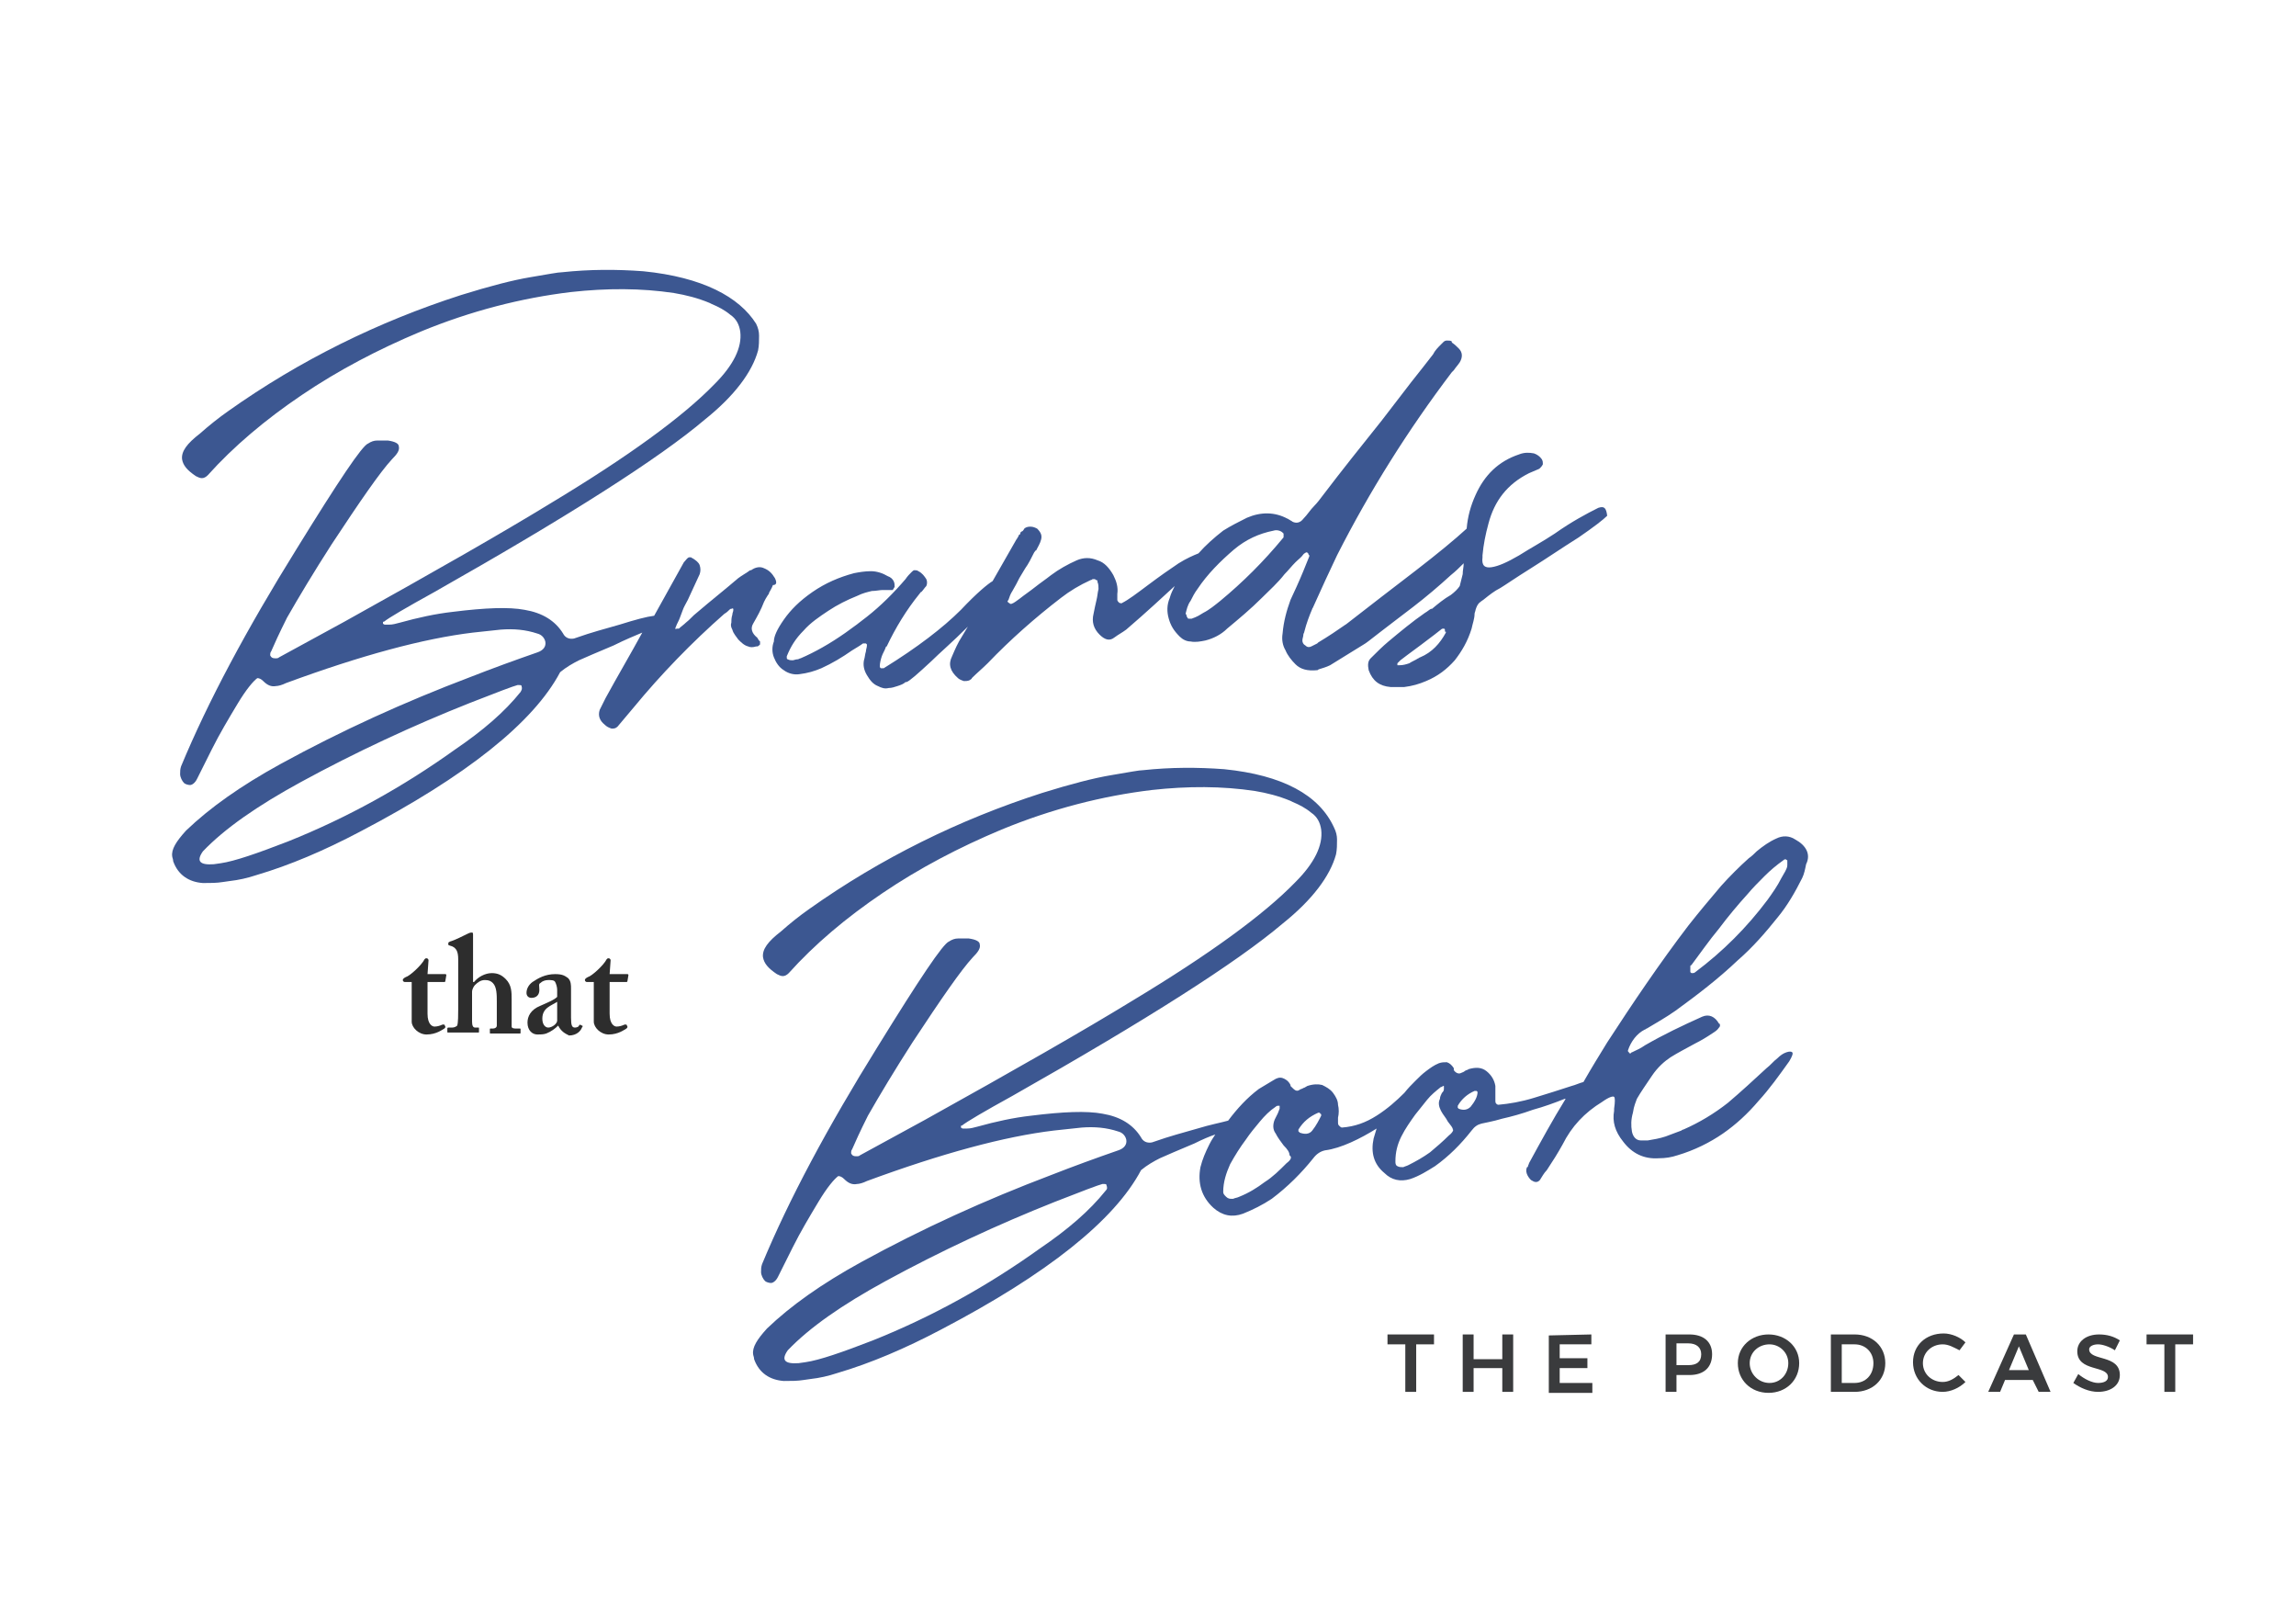
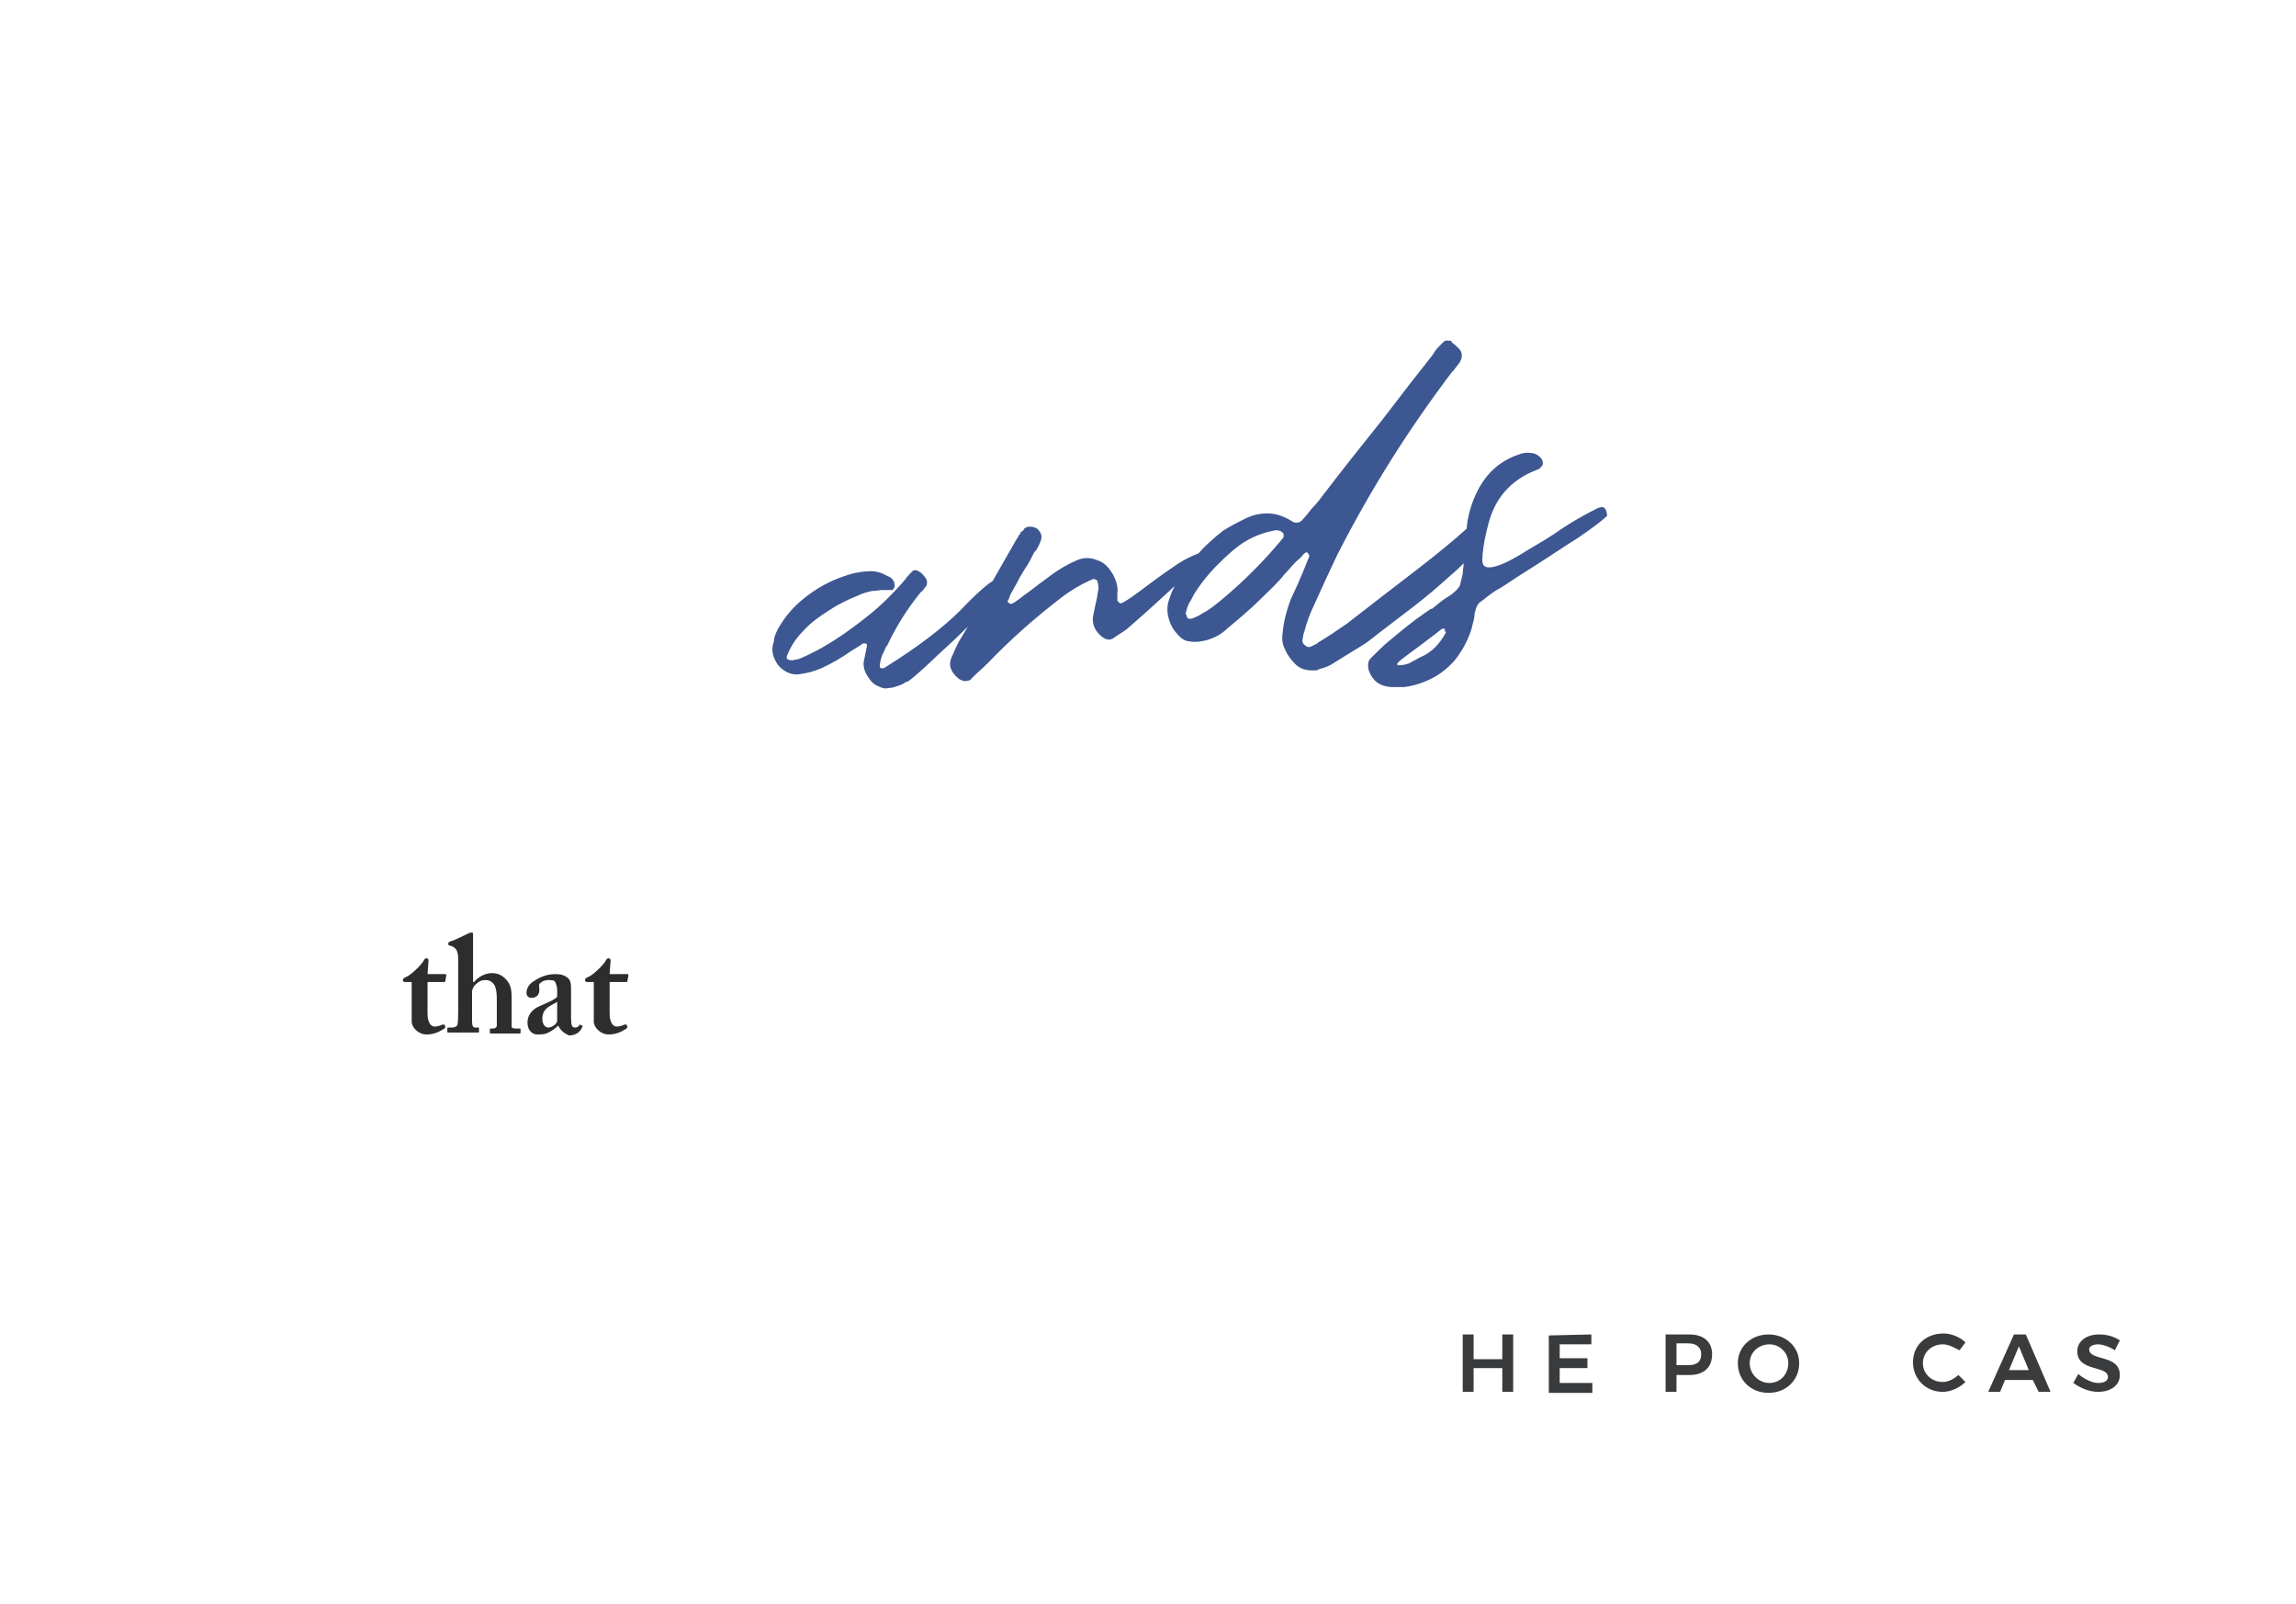
<svg xmlns="http://www.w3.org/2000/svg" version="1.1" id="Layer_1" x="0px" y="0px" viewBox="0 0 232 162" style="enable-background:new 0 0 232 162;" xml:space="preserve">
  <style type="text/css">
	.st0{fill:#3C5791;}
	.st1{fill:#3A3B3D;}
	.st2{fill:#2D2D2D;}
</style>
  <g>
-     <path class="st0" d="M78.3,58.4c-0.3-0.5-0.6-0.8-1.1-1c-0.4-0.2-0.9-0.1-1.3,0.2h-0.1c-0.4,0.3-0.8,0.5-1.2,0.8   c-1.4,1.2-2.8,2.3-4.2,3.5c-0.4,0.3-0.7,0.7-1.1,1c-0.2,0.2-0.5,0.4-0.7,0.6l0,0h-0.1h-0.1c-0.2,0.1-0.2,0-0.1-0.2   c0.1-0.3,0.3-0.6,0.4-0.9s0.2-0.5,0.3-0.8c0.1-0.3,0.3-0.6,0.5-1c0.4-0.9,0.8-1.7,1.2-2.6c0.1-0.3,0.1-0.6,0-0.9s-0.4-0.5-0.7-0.7   c-0.1,0-0.1-0.1-0.2-0.1s-0.2,0-0.2,0c-0.2,0.1-0.3,0.3-0.5,0.5c-1,1.8-2,3.6-3,5.4c-0.8,0.1-1.9,0.4-3.5,0.9   c-1.4,0.4-2.9,0.8-4.3,1.3L58,64.5c-0.5,0.1-0.9-0.1-1.1-0.5c-0.8-1.3-2.1-2.1-3.9-2.4c-1.6-0.3-4-0.2-7.2,0.2   c-1.8,0.2-3.6,0.6-5.4,1.1c-0.4,0.1-0.7,0.2-1.1,0.2c-0.3,0-0.4,0-0.4,0s-0.1,0-0.2-0.1v-0.1c0-0.1,0-0.1,0.1-0.1   c0.5-0.4,2.2-1.4,5.1-3c13.6-7.7,22.7-13.5,27.3-17.4c3-2.4,4.8-4.8,5.4-7c0.1-0.5,0.1-1,0.1-1.5c0-0.4-0.1-0.8-0.3-1.2   C74.7,30,71,28,65,27.4c-2.7-0.2-5.4-0.2-8.2,0.1c-0.4,0-1.4,0.2-3.2,0.5c-1.8,0.3-4.1,0.9-7,1.8c-8.4,2.7-16.3,6.6-23.5,11.7   c-1,0.7-2,1.5-2.9,2.3c-1.3,1-1.9,1.8-1.8,2.6c0.1,0.6,0.5,1.1,1.4,1.7c0.2,0.1,0.4,0.2,0.6,0.2c0.2,0,0.4-0.1,0.6-0.3   c2.6-2.9,5.8-5.6,9.5-8.1s7.7-4.6,12-6.4c5.1-2.1,10.2-3.4,15.2-4c3.6-0.4,7.1-0.4,10.4,0.1c1.2,0.2,2.4,0.5,3.6,1l0.2,0.1   c0.7,0.3,1.3,0.6,1.9,1.1c0.6,0.4,0.9,1,1,1.7c0.2,1.6-0.7,3.4-2.6,5.3c-3.2,3.3-8.7,7.3-16.5,12c-4.9,3-11.9,7-20.9,12   c-2.2,1.2-4.4,2.4-6.6,3.6c-0.1,0.1-0.2,0.1-0.4,0.1c-0.3,0-0.4-0.1-0.5-0.3c0-0.1,0-0.3,0.1-0.4c0.3-0.7,0.8-1.8,1.6-3.4   c1.2-2.1,2.7-4.6,4.5-7.4c2.9-4.4,4.9-7.3,6.1-8.6c0.5-0.5,0.8-0.9,0.7-1.3c0-0.3-0.4-0.5-1.1-0.6c-0.4,0-0.7,0-1.1,0   c-0.3,0-0.6,0.1-0.9,0.3c-0.6,0.2-3,3.8-7.2,10.6c-5.1,8.2-9,15.5-11.7,22c-0.1,0.3-0.1,0.5-0.1,0.8s0.2,0.7,0.4,0.9   c0.1,0.1,0.4,0.2,0.6,0.2s0.5-0.2,0.7-0.6c0.2-0.4,0.7-1.4,1.5-3s1.7-3.1,2.6-4.6c0.9-1.5,1.6-2.3,2-2.6c0.2,0,0.4,0.1,0.6,0.3   c0.4,0.4,0.8,0.6,1.3,0.5c0.2,0,0.6-0.1,1-0.3c7.6-2.8,13.9-4.5,18.9-5.1c0.9-0.1,1.8-0.2,2.8-0.3c1.3-0.1,2.5,0,3.7,0.4   c0.4,0.1,0.7,0.4,0.8,0.8c0.1,0.5-0.2,0.9-0.8,1.1c-2.3,0.8-4.5,1.6-6.8,2.5c-6.6,2.5-13,5.4-19.2,8.8c-4,2.2-7.1,4.4-9.5,6.7   c-1,1.1-1.5,1.9-1.4,2.6c0,0.1,0.1,0.3,0.1,0.5c0.5,1.4,1.6,2.1,3,2.2c0.7,0,1.4,0,2-0.1l0.7-0.1c0.9-0.1,1.8-0.3,2.7-0.6   c3.4-1,6.9-2.5,10.5-4.4c10.7-5.6,17.5-11,20.2-16.1c0.6-0.5,1.3-0.9,1.9-1.2c0.7-0.3,1.8-0.8,3.5-1.5c1.2-0.6,2.2-1,2.9-1.3   c-1.2,2.2-2.5,4.4-3.7,6.6c-0.2,0.4-0.4,0.8-0.6,1.2c-0.2,0.6,0,1.1,0.5,1.5c0.2,0.2,0.4,0.3,0.7,0.4c0.2,0,0.4,0,0.6-0.2   c0.5-0.6,1.1-1.3,1.6-1.9c2.8-3.4,5.9-6.6,9.2-9.5c0.2-0.1,0.4-0.3,0.5-0.4s0.1-0.1,0.2-0.1c0.2-0.1,0.2,0,0.2,0.1   c0,0.2-0.1,0.3-0.1,0.5c-0.1,0.3-0.1,0.6-0.1,0.8c-0.1,0.3,0,0.5,0.1,0.7c0.1,0.4,0.4,0.7,0.6,1c0.3,0.3,0.6,0.6,1,0.7   c0.2,0.1,0.5,0.1,0.8,0h0.1c0.1,0,0.2-0.1,0.3-0.2c0-0.1,0-0.2,0-0.3l-0.1-0.1c-0.1-0.1-0.1-0.2-0.2-0.3C76,64,75.8,63.5,76.1,63   c0.4-0.7,0.8-1.4,1.1-2.2c0.1-0.2,0.2-0.4,0.4-0.7c0.1-0.1,0.1-0.1,0.1-0.2c0.1-0.2,0.3-0.5,0.4-0.8C78.5,59.1,78.5,58.8,78.3,58.4   z M52.6,69.9c-1.6,2-3.8,3.9-6.6,5.8c-5.3,3.8-10.9,6.9-16.9,9.3c-3.1,1.2-5.4,2-6.8,2.2l-0.7,0.1c-1.4,0.1-1.8-0.3-1.1-1.3   c2.2-2.3,5.5-4.6,9.9-7c5.5-3,11.3-5.7,17.1-8c2.8-1.1,4.4-1.7,4.8-1.8c0.3,0,0.4,0,0.4,0.1C52.8,69.6,52.7,69.7,52.6,69.9z" />
    <path class="st0" d="M161.5,51.3c-1.2,0.6-2.7,1.4-4.4,2.6c-1.2,0.8-2.5,1.5-3.6,2.2c-1.2,0.7-2.1,1.1-2.8,1.2s-1-0.2-0.9-1   c0-0.1,0-0.1,0-0.2c0.1-1.1,0.3-2.1,0.6-3.2c0.6-2.3,1.9-4,4.1-5.1c0.2-0.1,0.5-0.2,0.7-0.3c0.2-0.1,0.3-0.1,0.4-0.2   c0.1-0.1,0.2-0.2,0.3-0.4c0-0.2,0-0.3-0.1-0.5c-0.2-0.3-0.5-0.5-0.8-0.6c-0.5-0.1-1-0.1-1.5,0.1c-2.1,0.7-3.5,2.1-4.4,4.1   c-0.5,1.1-0.8,2.2-0.9,3.4c-1.2,1.1-2.9,2.5-5.1,4.2c-2.5,1.9-4.8,3.7-7,5.4c-1,0.7-1.9,1.3-2.9,1.9l-0.1,0.1   c-0.2,0.1-0.4,0.2-0.6,0.3s-0.4,0.1-0.6-0.1c-0.2-0.1-0.3-0.3-0.3-0.5s0.1-0.4,0.1-0.6c0-0.1,0.1-0.2,0.1-0.3   c0.2-0.8,0.5-1.6,0.8-2.3c0-0.1,0.1-0.1,0.1-0.2c0.8-1.8,1.6-3.5,2.4-5.2c3.3-6.5,7.2-12.7,11.6-18.5c0.1-0.1,0.1-0.1,0.2-0.2   c0.2-0.3,0.4-0.5,0.6-0.8c0.3-0.5,0.3-1-0.1-1.4c-0.2-0.2-0.4-0.4-0.7-0.6c0,0,0,0,0-0.1c-0.1-0.1-0.3-0.1-0.5-0.1   s-0.3,0.1-0.4,0.2c-0.1,0.1-0.1,0.1-0.2,0.2c-0.3,0.3-0.6,0.6-0.8,1c-0.7,0.9-1.4,1.8-2.2,2.8c-1,1.3-2,2.6-3,3.9   c-2,2.5-4,5-5.9,7.5c-0.3,0.4-0.6,0.8-0.9,1.1c-0.4,0.4-0.7,0.9-1.1,1.3c-0.3,0.4-0.7,0.5-1.1,0.3c-0.1-0.1-0.2-0.1-0.3-0.2   c-0.1,0-0.1-0.1-0.2-0.1c-1.3-0.7-2.7-0.7-4.1-0.1c-0.8,0.4-1.6,0.8-2.4,1.3c-0.9,0.7-1.8,1.5-2.5,2.3c-0.5,0.2-1.2,0.5-2,1   c-0.9,0.6-1.9,1.3-3.1,2.2c-1.2,0.9-2,1.5-2.6,1.8c-0.1,0.1-0.2,0-0.3,0c-0.1-0.1-0.2-0.2-0.2-0.3c0-0.1,0-0.2,0-0.4   c0,0,0-0.1,0-0.2c0.1-0.7-0.1-1.3-0.4-1.9c-0.4-0.7-0.9-1.3-1.6-1.5c-0.7-0.3-1.4-0.3-2.1,0c-0.9,0.4-1.8,0.9-2.6,1.5   c-0.5,0.4-1.1,0.8-1.6,1.2c-0.5,0.4-1.1,0.8-1.6,1.2c-0.3,0.2-0.5,0.4-0.8,0.5h-0.1c0,0-0.1,0-0.1-0.1c0,0,0,0-0.1,0   c0,0,0-0.1-0.1-0.1c0-0.1,0.1-0.2,0.1-0.2c0.1-0.3,0.2-0.6,0.4-0.9c0.3-0.5,0.5-0.9,0.7-1.3c0.2-0.3,0.4-0.7,0.6-1   c0.3-0.4,0.6-1,0.9-1.6c0.1-0.1,0.1-0.2,0.2-0.2c0.2-0.4,0.4-0.7,0.5-1.1s0-0.7-0.4-1.1c-0.2-0.1-0.4-0.2-0.7-0.2s-0.5,0.1-0.6,0.2   c-0.1,0.2-0.2,0.3-0.3,0.3c-0.1,0.1-0.1,0.1-0.1,0.2c0,0,0,0.1-0.1,0.1c0,0-0.1,0.1-0.1,0.2c-0.1,0.1-0.1,0.2-0.2,0.3   c-0.8,1.4-1.6,2.8-2.4,4.2c-0.5,0.3-1.6,1.2-3.2,2.9c-1.8,1.8-4.4,3.8-7.8,5.9c-0.1,0-0.2,0-0.3,0c-0.1-0.1-0.1-0.1-0.1-0.2   c0-0.3,0.1-0.7,0.2-1s0.3-0.6,0.4-0.9c0,0,0-0.1,0.1-0.1c0.9-1.9,2-3.7,3.3-5.3c0.1-0.1,0.1-0.2,0.2-0.2c0.2-0.2,0.3-0.4,0.5-0.6   c0.1-0.2,0.1-0.5,0-0.7c-0.2-0.3-0.4-0.6-0.8-0.8c-0.1-0.1-0.3-0.1-0.4-0.1s-0.2,0.1-0.3,0.2c-0.2,0.2-0.4,0.4-0.6,0.7   c-1.2,1.4-2.5,2.7-3.9,3.8c-1.4,1.1-2.9,2.2-4.5,3.1c-0.7,0.4-1.5,0.8-2.2,1.1c-0.1,0-0.2,0.1-0.3,0.1c-0.2,0-0.4,0.1-0.5,0.1   c-0.2,0-0.3,0-0.5-0.1c-0.1,0-0.1-0.1-0.1-0.3c0.4-1,0.9-1.8,1.7-2.6c0.7-0.8,1.6-1.4,2.5-2s1.9-1.1,2.9-1.5   c0.6-0.3,1.1-0.4,1.5-0.5c0.4,0,0.8-0.1,1.1-0.1c0.3,0,0.6,0,1,0c0.1-0.1,0.1-0.2,0.2-0.3c0-0.2,0-0.4-0.1-0.6s-0.3-0.4-0.6-0.5   c-0.5-0.3-1.1-0.5-1.7-0.5s-1.2,0.1-1.7,0.2c-1.5,0.4-2.9,1-4.2,1.9c-1.3,0.9-2.2,1.8-2.9,2.8c-0.7,1-1,1.7-1,2.2   c-0.2,0.5-0.2,1.1,0,1.6s0.5,1,1,1.3c0.4,0.3,1,0.5,1.6,0.4c0.8-0.1,1.5-0.3,2.2-0.6c1.1-0.5,2.1-1.1,3.1-1.8   c0.3-0.2,0.7-0.4,1.1-0.7c0,0,0,0,0.1,0h0.1h0.1c0,0,0,0,0.1,0.1v0.1c0,0.2-0.1,0.4-0.1,0.6c-0.1,0.3-0.1,0.6-0.2,0.9   c-0.1,0.5,0,1,0.3,1.5c0.3,0.5,0.6,0.9,1.1,1.1c0.4,0.2,0.7,0.3,1.1,0.2c0.3,0,0.6-0.1,0.9-0.2c0.3-0.1,0.6-0.2,0.8-0.4   c0,0,0,0,0.1,0c0.3-0.1,1.1-0.8,2.5-2.1c0.8-0.8,2.1-1.9,3.7-3.5c-0.2,0.3-0.4,0.7-0.6,1c-0.4,0.6-0.7,1.3-1,2   c-0.4,0.8-0.2,1.5,0.6,2.2c0.1,0.1,0.3,0.2,0.6,0.3c0.2,0,0.4,0,0.6-0.1c0.1-0.1,0.2-0.1,0.2-0.2c0.5-0.5,1.1-1,1.6-1.5   c2.3-2.4,4.8-4.6,7.4-6.6c0.9-0.7,1.9-1.3,3-1.8c0.1,0,0.2-0.1,0.2-0.1c0.1,0,0.2,0,0.2,0c0.1,0,0.1,0.1,0.2,0.1   c0.1,0,0.1,0.1,0.1,0.2c0.1,0.2,0.1,0.5,0.1,0.7c-0.1,0.4-0.1,0.7-0.2,1.1c-0.1,0.4-0.2,0.9-0.3,1.4c-0.2,0.8,0,1.5,0.6,2.1   c0.5,0.5,1,0.7,1.5,0.3c0.4-0.3,0.8-0.5,1.2-0.8c2.1-1.8,3.7-3.3,4.9-4.4c-0.2,0.4-0.4,0.8-0.5,1.2c-0.3,0.7-0.3,1.4-0.1,2.1   s0.5,1.2,1.1,1.8c0.3,0.3,0.7,0.5,1.1,0.5c0.5,0.1,1,0,1.5-0.1c0.8-0.2,1.6-0.6,2.2-1.2c1.2-1,2.4-2,3.5-3.1   c0.8-0.8,1.6-1.5,2.3-2.4c0.4-0.4,0.7-0.8,1.1-1.2c0.3-0.3,0.6-0.5,0.8-0.8c0,0,0,0,0.1-0.1c0.1,0,0.1-0.1,0.2-0.1c0,0,0,0,0.1,0   c0,0.1,0.1,0.1,0.1,0.1c0,0.1,0,0.1,0.1,0.2c0,0.1,0,0.1,0,0.1c-0.4,1-0.8,2-1.3,3.1c-0.2,0.4-0.4,0.9-0.6,1.3   c-0.4,1.1-0.7,2.2-0.8,3.4c-0.1,0.6,0,1.2,0.3,1.7c0.2,0.5,0.6,1,1,1.4c0.5,0.5,1.2,0.7,2.2,0.6c0.1,0,0.1-0.1,0.2-0.1   c0.3-0.1,0.7-0.2,1.1-0.4c1.1-0.7,2.3-1.4,3.4-2.1c0.2-0.1,0.7-0.5,1.6-1.2s2.1-1.6,3.4-2.6c1.3-1,2.6-2.1,3.8-3.2   c0.5-0.4,0.9-0.8,1.3-1.2c0,0.4-0.1,0.7-0.1,1.1c-0.1,0.4-0.2,0.8-0.3,1.2c-0.2,0.3-0.5,0.6-0.9,0.9c-0.7,0.4-1.3,0.9-1.9,1.4   c0,0,0,0-0.1,0c-0.2,0.1-0.4,0.3-0.6,0.4c-1.3,0.9-2.5,1.9-3.7,2.9c-0.6,0.5-1.2,1.1-1.8,1.7c-0.3,0.3-0.3,0.7-0.2,1.2   c0.4,1.1,1.1,1.6,2.2,1.7c0.3,0,0.6,0,0.8,0c0.1,0,0.2,0,0.4,0c0.1,0,0.2,0,0.2,0c0.8-0.1,1.5-0.3,2.2-0.6c1.2-0.5,2.1-1.2,2.9-2.1   c0.7-0.9,1.3-1.9,1.7-3.2c0.1-0.5,0.3-1,0.3-1.5c0-0.1,0.1-0.3,0.1-0.4c0.1-0.3,0.2-0.6,0.5-0.8c0.1-0.1,0.3-0.2,0.4-0.3   c0.5-0.4,1-0.8,1.6-1.1c0.5-0.3,1.5-1,3.1-2s3.2-2.1,4.8-3.1c1.6-1.1,2.5-1.8,2.9-2.2C162.3,51.3,162.1,51.1,161.5,51.3z    M129.7,54.2c0,0.1,0,0.1-0.1,0.2c-1.9,2.3-4,4.4-6.3,6.3c-0.5,0.4-1.1,0.9-1.7,1.2c-0.2,0.1-0.3,0.2-0.5,0.3   c-0.2,0.1-0.4,0.2-0.7,0.3c-0.1,0-0.1,0-0.2,0s-0.2,0-0.2-0.1c0,0-0.1-0.1-0.1-0.2s-0.1-0.2-0.1-0.2c0.1-0.4,0.2-0.9,0.5-1.3   c0.2-0.4,0.4-0.8,0.7-1.2c1-1.5,2.3-2.8,3.7-4c1.2-1,2.5-1.6,4-1.9c0.3-0.1,0.7,0,0.9,0.2l0.1,0.1   C129.7,54.1,129.7,54.1,129.7,54.2C129.8,54.1,129.7,54.2,129.7,54.2z M146.1,63.9c-0.6,1.1-1.4,2-2.6,2.5c-0.1,0-0.1,0.1-0.2,0.1   c-0.3,0.2-0.6,0.3-0.9,0.5c-0.3,0.1-0.6,0.2-1,0.2l0,0h-0.1c0,0,0,0-0.1,0v-0.1V67l0,0c0.1-0.1,0.2-0.2,0.3-0.3   c0.9-0.7,1.9-1.4,2.8-2.1c0.4-0.3,0.8-0.6,1.3-1c0.1-0.1,0.2-0.1,0.2-0.1c0.1,0,0.2,0,0.2,0.1s0,0.1,0,0.2   C146.1,63.8,146.1,63.8,146.1,63.9z" />
  </g>
-   <path class="st0" d="M181.4,84.8c-0.6-0.4-1.3-0.4-1.9-0.1c-0.7,0.3-1.4,0.8-2,1.3c-0.2,0.2-0.5,0.5-0.8,0.7c-1,0.9-1.9,1.8-2.8,2.8  c-1.1,1.3-2.2,2.6-3.3,4c-2.9,3.8-5.6,7.8-8.2,11.8c-0.8,1.3-1.6,2.6-2.4,4c-0.4,0.1-0.8,0.3-1.2,0.4c-1.2,0.4-2.5,0.8-3.8,1.2  s-2.5,0.6-3.6,0.7c-0.1,0-0.2-0.1-0.2-0.1c-0.1-0.1-0.1-0.2-0.1-0.3s0-0.3,0-0.4c0-0.4,0-0.7,0-1.1c-0.1-0.6-0.4-1.1-0.9-1.5  s-1.1-0.4-1.8-0.2c-0.1,0.1-0.3,0.1-0.4,0.2c-0.1,0.1-0.2,0.1-0.4,0.2c-0.2,0.1-0.5,0-0.7-0.3V108c0,0,0,0,0-0.1  c-0.2-0.3-0.4-0.5-0.7-0.6c-0.3,0-0.5,0-0.8,0.1c-0.5,0.2-0.9,0.5-1.3,0.8c-0.4,0.3-0.7,0.6-1.1,1c-0.4,0.4-0.7,0.7-1.1,1.2  c-0.8,0.8-1.7,1.6-2.8,2.3s-2.2,1.1-3.5,1.2c-0.1,0-0.2-0.1-0.3-0.2c-0.1-0.1-0.1-0.2-0.1-0.3c0-0.2,0-0.3,0-0.5  c0.1-0.4,0.1-0.9,0-1.3c0-0.4-0.2-0.8-0.5-1.2s-0.7-0.6-1.1-0.8c-0.4-0.1-0.9-0.1-1.5,0.1c-0.2,0.1-0.3,0.2-0.4,0.2  c-0.1,0.1-0.3,0.1-0.4,0.2c-0.3,0.2-0.5,0-0.8-0.3l-0.1-0.1v-0.1c-0.2-0.4-0.5-0.6-0.8-0.7c-0.3-0.1-0.6,0-0.9,0.2  c-0.5,0.3-1,0.6-1.5,0.9c-1.2,0.9-2.2,2-3.1,3.2c-0.7,0.2-1.8,0.4-3.1,0.8c-1.4,0.4-2.9,0.8-4.3,1.3l-0.3,0.1  c-0.5,0.1-0.9-0.1-1.1-0.5c-0.8-1.3-2.1-2.1-3.9-2.4c-1.6-0.3-4-0.2-7.2,0.2c-1.8,0.2-3.6,0.6-5.4,1.1c-0.4,0.1-0.7,0.2-1.1,0.2  c-0.3,0-0.4,0-0.4,0s-0.1,0-0.2-0.1v-0.1c0-0.1,0-0.1,0.1-0.1c0.5-0.4,2.2-1.4,5.1-3c13.6-7.7,22.7-13.5,27.3-17.4  c3-2.4,4.8-4.8,5.4-7c0.1-0.5,0.1-1,0.1-1.5c0-0.4-0.1-0.8-0.3-1.2c-1.5-3.3-5.2-5.3-11.1-5.9c-2.7-0.2-5.4-0.2-8.2,0.1  c-0.4,0-1.4,0.2-3.2,0.5s-4.1,0.9-7,1.8c-8.4,2.7-16.3,6.6-23.5,11.7c-1,0.7-2,1.5-2.9,2.3c-1.3,1-1.9,1.8-1.8,2.6  c0.1,0.6,0.5,1.1,1.4,1.7c0.2,0.1,0.4,0.2,0.6,0.2s0.4-0.1,0.6-0.3c2.6-2.9,5.8-5.6,9.5-8.1s7.7-4.6,12-6.4c5.1-2.1,10.2-3.4,15.2-4  c3.6-0.4,7.1-0.4,10.4,0.1c1.2,0.2,2.4,0.5,3.6,1l0.2,0.1c0.7,0.3,1.3,0.6,1.9,1.1c0.6,0.4,0.9,1,1,1.7c0.2,1.6-0.7,3.4-2.6,5.3  c-3.2,3.3-8.7,7.3-16.5,12c-4.9,3-11.9,7-20.9,12c-2.2,1.2-4.4,2.4-6.6,3.6c-0.1,0.1-0.2,0.1-0.4,0.1c-0.3,0-0.4-0.1-0.5-0.3  c0-0.1,0-0.3,0.1-0.4c0.3-0.7,0.8-1.8,1.6-3.4c1.2-2.1,2.7-4.6,4.5-7.4c2.9-4.4,4.9-7.3,6.1-8.6c0.5-0.5,0.8-0.9,0.7-1.3  c0-0.3-0.4-0.5-1.1-0.6c-0.4,0-0.7,0-1.1,0c-0.3,0-0.6,0.1-0.9,0.3c-0.6,0.2-3,3.8-7.2,10.6c-5.1,8.2-9,15.5-11.7,22  c-0.1,0.3-0.1,0.5-0.1,0.8s0.2,0.7,0.4,0.9c0.1,0.1,0.4,0.2,0.6,0.2s0.5-0.2,0.7-0.6c0.2-0.4,0.7-1.4,1.5-3s1.7-3.1,2.6-4.6  s1.6-2.3,2-2.6c0.2,0,0.4,0.1,0.6,0.3c0.4,0.4,0.8,0.6,1.3,0.5c0.2,0,0.6-0.1,1-0.3c7.6-2.8,13.9-4.5,18.9-5.1  c0.9-0.1,1.8-0.2,2.8-0.3c1.3-0.1,2.5,0,3.7,0.4c0.4,0.1,0.7,0.4,0.8,0.8c0.1,0.5-0.2,0.9-0.8,1.1c-2.3,0.8-4.5,1.6-6.8,2.5  c-6.6,2.5-13,5.4-19.2,8.8c-4,2.2-7.1,4.4-9.5,6.7c-1,1.1-1.5,1.9-1.4,2.6c0,0.1,0.1,0.3,0.1,0.5c0.5,1.4,1.6,2.1,3,2.2  c0.7,0,1.4,0,2-0.1l0.7-0.1c0.9-0.1,1.8-0.3,2.7-0.6c3.4-1,6.9-2.5,10.5-4.4c10.7-5.6,17.5-11,20.2-16.1c0.6-0.5,1.3-0.9,1.9-1.2  c0.7-0.3,1.8-0.8,3.5-1.5c0.8-0.4,1.5-0.7,2.1-0.9c-0.2,0.3-0.4,0.6-0.6,1c-0.4,0.8-0.7,1.5-0.9,2.3c-0.3,1.6,0.1,3,1.3,4.1  c0.9,0.8,1.9,1,3,0.6c1-0.4,2-0.9,2.9-1.5c1.6-1.2,3-2.6,4.2-4.1c0.3-0.4,0.7-0.7,1.2-0.8c0.8-0.1,1.7-0.4,2.6-0.8  c0.9-0.4,1.8-0.9,2.6-1.4c-0.1,0.3-0.2,0.7-0.3,1c-0.3,1.4,0,2.6,1.1,3.5c0.7,0.7,1.6,0.9,2.6,0.6c0.9-0.3,1.7-0.8,2.5-1.3  c1.4-1,2.6-2.2,3.7-3.6c0.3-0.4,0.6-0.6,1-0.7c0.4-0.1,1.1-0.2,2.1-0.5c0.9-0.2,2-0.5,3.1-0.9c1.1-0.3,2.2-0.7,3.2-1.1h0.1  c-1.3,2.1-2.5,4.3-3.7,6.5c0,0.1-0.1,0.2-0.1,0.3c0,0,0,0.1-0.1,0.1c-0.2,0.4,0,0.9,0.4,1.3c0.2,0.1,0.3,0.2,0.5,0.2  s0.3-0.1,0.4-0.2c0.2-0.3,0.4-0.7,0.7-1c0.6-0.9,1.1-1.7,1.6-2.6c0.9-1.8,2.2-3.2,4-4.3c0.7-0.5,1.1-0.6,1.2-0.5  c0.1,0.1,0.1,0.5,0,1.2c0,0.1,0,0.1,0,0.2c-0.2,1.1,0.1,2.1,0.9,3.1c0.9,1.2,2.1,1.8,3.6,1.7c0.7,0,1.3-0.1,1.9-0.3  c1.7-0.5,3.3-1.3,4.6-2.2s2.5-2,3.6-3.3c1.1-1.2,2.1-2.6,3.1-4c0.3-0.5,0.4-0.8,0.3-0.9c-0.1-0.1-0.3-0.1-0.6,0s-0.6,0.3-0.9,0.6  c-0.4,0.3-0.7,0.7-1.1,1c-1.3,1.2-2.6,2.4-3.9,3.5c-1.4,1.1-2.9,2-4.5,2.7c-0.1,0-0.2,0.1-0.2,0.1c-0.5,0.2-1.1,0.4-1.6,0.6  c-0.6,0.2-1.2,0.3-1.8,0.4c0,0-0.1,0-0.2,0c-0.1,0-0.3,0-0.5,0c-0.5,0-0.8-0.4-0.9-0.9c-0.1-0.6-0.1-1.2,0.1-1.9  c0.1-0.7,0.3-1.1,0.4-1.4c0.4-0.7,0.9-1.4,1.5-2.3c0.6-0.9,1.3-1.5,1.9-1.9c0.8-0.5,1.6-0.9,2.5-1.4c0.6-0.3,1.1-0.6,1.7-1  c0.3-0.2,0.5-0.3,0.7-0.6c0,0,0.1-0.1,0.1-0.2c0-0.1,0-0.2-0.1-0.2c-0.4-0.7-1-1-1.7-0.7c-2,0.9-3.9,1.8-5.8,2.9  c-0.4,0.3-0.9,0.5-1.3,0.7c-0.1,0-0.1,0.1-0.1,0.1h-0.1c0,0-0.1,0-0.1-0.1c0,0,0,0-0.1-0.1v-0.1c0.3-0.9,0.9-1.7,1.7-2.1  c0.1,0,0.1-0.1,0.2-0.1c1-0.6,1.9-1.1,2.9-1.8c2.2-1.6,4.3-3.2,6.3-5.1c1.5-1.3,2.8-2.8,4-4.3c1-1.2,1.8-2.6,2.5-4  c0.2-0.4,0.3-0.9,0.4-1.4C183,86.3,182.5,85.4,181.4,84.8z M111.7,120.3c-1.6,2-3.8,3.9-6.6,5.8c-5.3,3.8-10.9,6.9-16.9,9.3  c-3.1,1.2-5.4,2-6.8,2.2l-0.7,0.1c-1.4,0.1-1.8-0.3-1.1-1.3c2.2-2.3,5.5-4.6,9.9-7c5.5-3,11.3-5.7,17.1-8c2.8-1.1,4.4-1.7,4.8-1.8  c0.3,0,0.4,0,0.4,0.1C111.9,120,111.9,120.1,111.7,120.3z M130,117.5c-0.7,0.7-1.4,1.4-2.2,1.9c-0.8,0.6-1.6,1.1-2.6,1.5  c-0.2,0.1-0.4,0.1-0.6,0.2h-0.1c-0.2,0-0.4,0-0.6-0.2s-0.3-0.3-0.3-0.5c0-1,0.3-1.9,0.7-2.8c0.5-0.9,1-1.7,1.6-2.5  c0.4-0.6,0.9-1.2,1.4-1.8s1-1.1,1.6-1.5c0.1-0.1,0.2-0.1,0.2-0.1h0.1c0,0,0,0,0.1,0v0.1c0,0,0,0,0,0.1c0,0,0,0,0,0.1  c-0.1,0.2-0.1,0.3-0.2,0.5c-0.1,0.2-0.2,0.4-0.3,0.6c-0.2,0.5-0.2,1,0.1,1.4c0.2,0.4,0.5,0.8,0.8,1.2c0.4,0.4,0.6,0.7,0.6,1  C130.6,116.9,130.4,117.2,130,117.5z M132.6,114.2c-0.3,0.4-0.8,0.4-1.3,0.2c0,0,0-0.1-0.1-0.1v-0.1c0-0.1,0-0.1,0-0.1  c0.5-0.8,1.1-1.3,2-1.7h0.1c0,0,0.1,0,0.1,0.1c0,0,0.1,0,0.1,0.1c0,0,0,0,0,0.1C133.3,113.1,133,113.7,132.6,114.2z M146.4,114.7  c-0.6,0.6-1.3,1.2-1.9,1.7c-0.7,0.5-1.4,0.9-2.2,1.3c-0.2,0.1-0.3,0.1-0.5,0.2h-0.1c-0.2,0-0.3,0-0.5-0.1s-0.2-0.3-0.2-0.5  c0-0.9,0.2-1.7,0.6-2.5c0.4-0.8,0.9-1.5,1.4-2.2c0.4-0.5,0.8-1,1.2-1.5s0.9-0.9,1.4-1.3c0.1,0,0.1,0,0.2-0.1h0.1l0,0c0,0,0,0,0,0.1  c0,0,0,0,0,0.1c0,0,0,0,0,0.1c0,0.2-0.1,0.3-0.2,0.4c-0.1,0.2-0.2,0.4-0.2,0.6c-0.2,0.4-0.1,0.8,0.1,1.2c0.2,0.4,0.5,0.7,0.7,1.1  c0.3,0.4,0.5,0.6,0.5,0.8C146.9,114.1,146.8,114.4,146.4,114.7z M148.6,111.8c-0.3,0.3-0.7,0.4-1.2,0.2c0,0,0,0-0.1-0.1v-0.1  c0-0.1,0-0.1,0-0.1c0.4-0.7,1-1.2,1.7-1.5h0.1h0.1l0.1,0.1l0,0C149.3,110.8,149,111.3,148.6,111.8z M180.6,87.4  c0,0.2-0.1,0.4-0.2,0.6c-0.1,0.2-0.3,0.5-0.4,0.7c-0.4,0.8-0.9,1.5-1.4,2.2c-2.1,2.8-4.5,5.2-7.3,7.3c-0.1,0.1-0.2,0.1-0.3,0.1  s-0.1,0-0.2-0.1c0-0.1,0-0.1,0-0.2c0-0.1,0-0.1,0-0.2c0,0,0,0,0-0.1c0,0,0,0,0-0.1c0,0,0-0.1,0.1-0.1l0,0c0.9-1.2,1.8-2.5,2.8-3.7  c0.9-1.2,1.9-2.4,2.9-3.5c0.5-0.6,1.1-1.2,1.7-1.8c0.6-0.6,1.2-1.1,1.9-1.6c0.1-0.1,0.2-0.1,0.2-0.1c0.1,0,0.1,0.1,0.2,0.1  c0,0,0,0,0,0.1v0.1c0,0,0,0,0,0.1C180.6,87.4,180.6,87.4,180.6,87.4z" />
  <g>
-     <path class="st1" d="M144.9,134.8v1h-1.8v4.8H142v-4.8h-1.8v-1H144.9z" />
    <path class="st1" d="M148.9,134.8v2.5h2.9v-2.5h1.1v5.8h-1.1v-2.4h-2.9v2.4h-1.1v-5.8H148.9z" />
    <path class="st1" d="M160.8,134.8v1h-3.2v1.4h2.8v1h-2.8v1.5h3.3v1h-4.4v-5.8L160.8,134.8L160.8,134.8z" />
    <path class="st1" d="M173,136.8c0,1.3-0.8,2.1-2.3,2.1h-1.3v1.7h-1.1v-5.8h2.4C172.1,134.8,173,135.5,173,136.8z M171.9,136.8   c0-0.7-0.5-1.1-1.3-1.1h-1.2v2.2h1.2C171.4,137.9,171.9,137.6,171.9,136.8z" />
    <path class="st1" d="M181.8,137.7c0,1.7-1.3,3-3.1,3s-3.1-1.3-3.1-3s1.4-2.9,3.1-2.9S181.8,136,181.8,137.7z M176.8,137.7   c0,1.1,0.9,2,2,2s1.9-0.9,1.9-2s-0.9-1.9-1.9-1.9C177.7,135.8,176.8,136.6,176.8,137.7z" />
-     <path class="st1" d="M190.5,137.7c0,1.7-1.3,2.9-3.1,2.9H185v-5.8h2.4C189.2,134.8,190.5,136,190.5,137.7z M189.3,137.7   c0-1.1-0.8-1.9-1.9-1.9h-1.3v3.9h1.3C188.5,139.7,189.3,138.9,189.3,137.7z" />
    <path class="st1" d="M196.3,135.8c-1.1,0-2,0.8-2,1.9c0,1.1,0.9,1.9,2,1.9c0.6,0,1.1-0.3,1.6-0.7l0.7,0.7c-0.6,0.6-1.5,1-2.3,1   c-1.7,0-3-1.3-3-3s1.3-2.9,3.1-2.9c0.8,0,1.7,0.4,2.2,0.9l-0.6,0.8C197.4,136.1,196.9,135.8,196.3,135.8z" />
    <path class="st1" d="M205.4,139.4h-2.8l-0.5,1.2h-1.2l2.6-5.8h1.2l2.5,5.8H206L205.4,139.4z M205,138.4l-1-2.4l-1,2.4H205z" />
    <path class="st1" d="M212,135.8c-0.5,0-0.9,0.2-0.9,0.5c0,1.2,3.1,0.5,3.1,2.6c0,1.1-1,1.7-2.2,1.7c-0.9,0-1.8-0.4-2.5-0.9l0.5-0.9   c0.6,0.5,1.4,0.9,2,0.9s1-0.2,1-0.6c0-1.2-3.1-0.5-3.1-2.6c0-1,0.9-1.7,2.2-1.7c0.8,0,1.5,0.2,2.1,0.6l-0.5,1   C213.1,136,212.4,135.8,212,135.8z" />
-     <path class="st1" d="M221.6,134.8v1h-1.8v4.8h-1.1v-4.8h-1.8v-1H221.6z" />
  </g>
  <g>
    <path class="st2" d="M40.9,99.2c-0.1,0-0.2-0.1-0.2-0.2c0-0.1,0.1-0.2,0.3-0.3c0.4-0.1,1.6-1.2,1.9-1.8c0.1-0.1,0.1-0.1,0.2-0.1   s0.2,0.1,0.2,0.2l-0.1,1.4H45c0.1,0,0.1,0.1,0.1,0.1L45,99.1c0,0.1-0.1,0.1-0.1,0.1h-1.7c0,0.6,0,1.3,0,1.9v1.3   c0,1.1,0.5,1.3,0.7,1.3c0.3,0,0.6-0.1,0.8-0.2c0.1,0,0.1,0,0.2,0l0.1,0.2c0,0.1,0,0.1-0.1,0.2c-0.2,0.1-0.8,0.6-1.8,0.6   c-0.8,0-1.5-0.7-1.5-1.3c0-0.5,0-1.6,0-2.2v-1.8H40.9z" />
    <path class="st2" d="M50.2,101.2c0-0.7,0-1.5-0.4-1.9C49.6,99.1,49.4,99,49,99s-0.7,0.2-1,0.5c-0.1,0.1-0.3,0.4-0.3,0.7v3   c0,0.4,0.1,0.6,0.3,0.6h0.3c0.1,0,0.1,0,0.1,0.1v0.3c0,0.1,0,0.1-0.1,0.1s-0.7,0-1.5,0c-0.9,0-1.4,0-1.5,0s-0.1,0-0.1-0.1v-0.3   c0-0.1,0.1-0.1,0.1-0.1h0.4c0.2,0,0.4-0.1,0.5-0.2c0.1-0.3,0.1-1.1,0.1-1.7v-5c0-0.8-0.2-1.1-0.6-1.3l-0.3-0.1   c-0.1,0-0.1-0.1-0.1-0.1v-0.1c0-0.1,0-0.1,0.2-0.2c0.4-0.1,1.4-0.6,1.8-0.8c0.2-0.1,0.3-0.1,0.4-0.1s0.1,0.1,0.1,0.3   c0,0.3,0,3.1,0,3.8v0.9h0.1c0.4-0.5,1.1-0.9,1.8-0.9c0.6,0,1,0.2,1.4,0.6c0.6,0.6,0.6,1.3,0.6,2.1v2.7c0,0.2,0.3,0.2,0.5,0.2h0.3   c0.1,0,0.1,0,0.1,0.1v0.3c0,0.1,0,0.1-0.1,0.1s-0.5,0-1.4,0c-0.8,0-1.3,0-1.5,0c-0.1,0-0.1,0-0.1-0.1V104c0-0.1,0-0.1,0.1-0.1h0.2   c0.2,0,0.4-0.1,0.4-0.3s0-0.9,0-1.4V101.2z" />
    <path class="st2" d="M56.4,103.6c-0.3,0.3-0.7,0.6-1.2,0.8c-0.3,0.1-0.6,0.1-0.9,0.1c-0.5,0-1-0.4-1-1.2c0-0.6,0.3-1.3,1.3-1.7   c0.9-0.4,1.4-0.6,1.7-0.9V100c0-0.3-0.1-0.6-0.2-0.8S55.7,99,55.4,99c-0.3,0-0.6,0.1-0.8,0.3c-0.2,0.1-0.1,0.3-0.1,0.7   c0,0.5-0.3,0.8-0.8,0.8c-0.3,0-0.5-0.2-0.5-0.5c0-0.4,0.2-0.8,0.6-1.1c0.6-0.4,1.3-0.8,2.3-0.8c0.8,0,1,0.2,1.3,0.4   c0.3,0.3,0.3,0.7,0.3,1.1v2.2v0.7c0,0.8,0.1,1,0.4,1c0.2,0,0.4-0.1,0.4-0.2c0.1-0.1,0.1-0.1,0.1-0.1l0.2,0.1c0.1,0,0.1,0.1,0,0.2   c-0.1,0.3-0.5,0.8-1.3,0.8C57.1,104.4,56.7,104.2,56.4,103.6L56.4,103.6z M56.3,101.2c-0.6,0.4-1.5,0.6-1.5,1.7   c0,0.6,0.3,0.9,0.6,0.9c0.4,0,0.9-0.4,0.9-0.7V101.2z" />
    <path class="st2" d="M59.3,99.2c-0.1,0-0.2-0.1-0.2-0.2c0-0.1,0.1-0.2,0.3-0.3c0.4-0.1,1.6-1.2,1.9-1.8c0.1-0.1,0.1-0.1,0.2-0.1   s0.2,0.1,0.2,0.2l-0.1,1.4h1.8c0.1,0,0.1,0.1,0.1,0.1l-0.1,0.6c0,0.1-0.1,0.1-0.1,0.1h-1.7c0,0.6,0,1.3,0,1.9v1.3   c0,1.1,0.5,1.3,0.7,1.3c0.3,0,0.6-0.1,0.8-0.2c0.1,0,0.1,0,0.2,0l0.1,0.2c0,0.1,0,0.1-0.1,0.2c-0.2,0.1-0.8,0.6-1.8,0.6   c-0.8,0-1.5-0.7-1.5-1.3c0-0.5,0-1.6,0-2.2v-1.8H59.3z" />
  </g>
</svg>